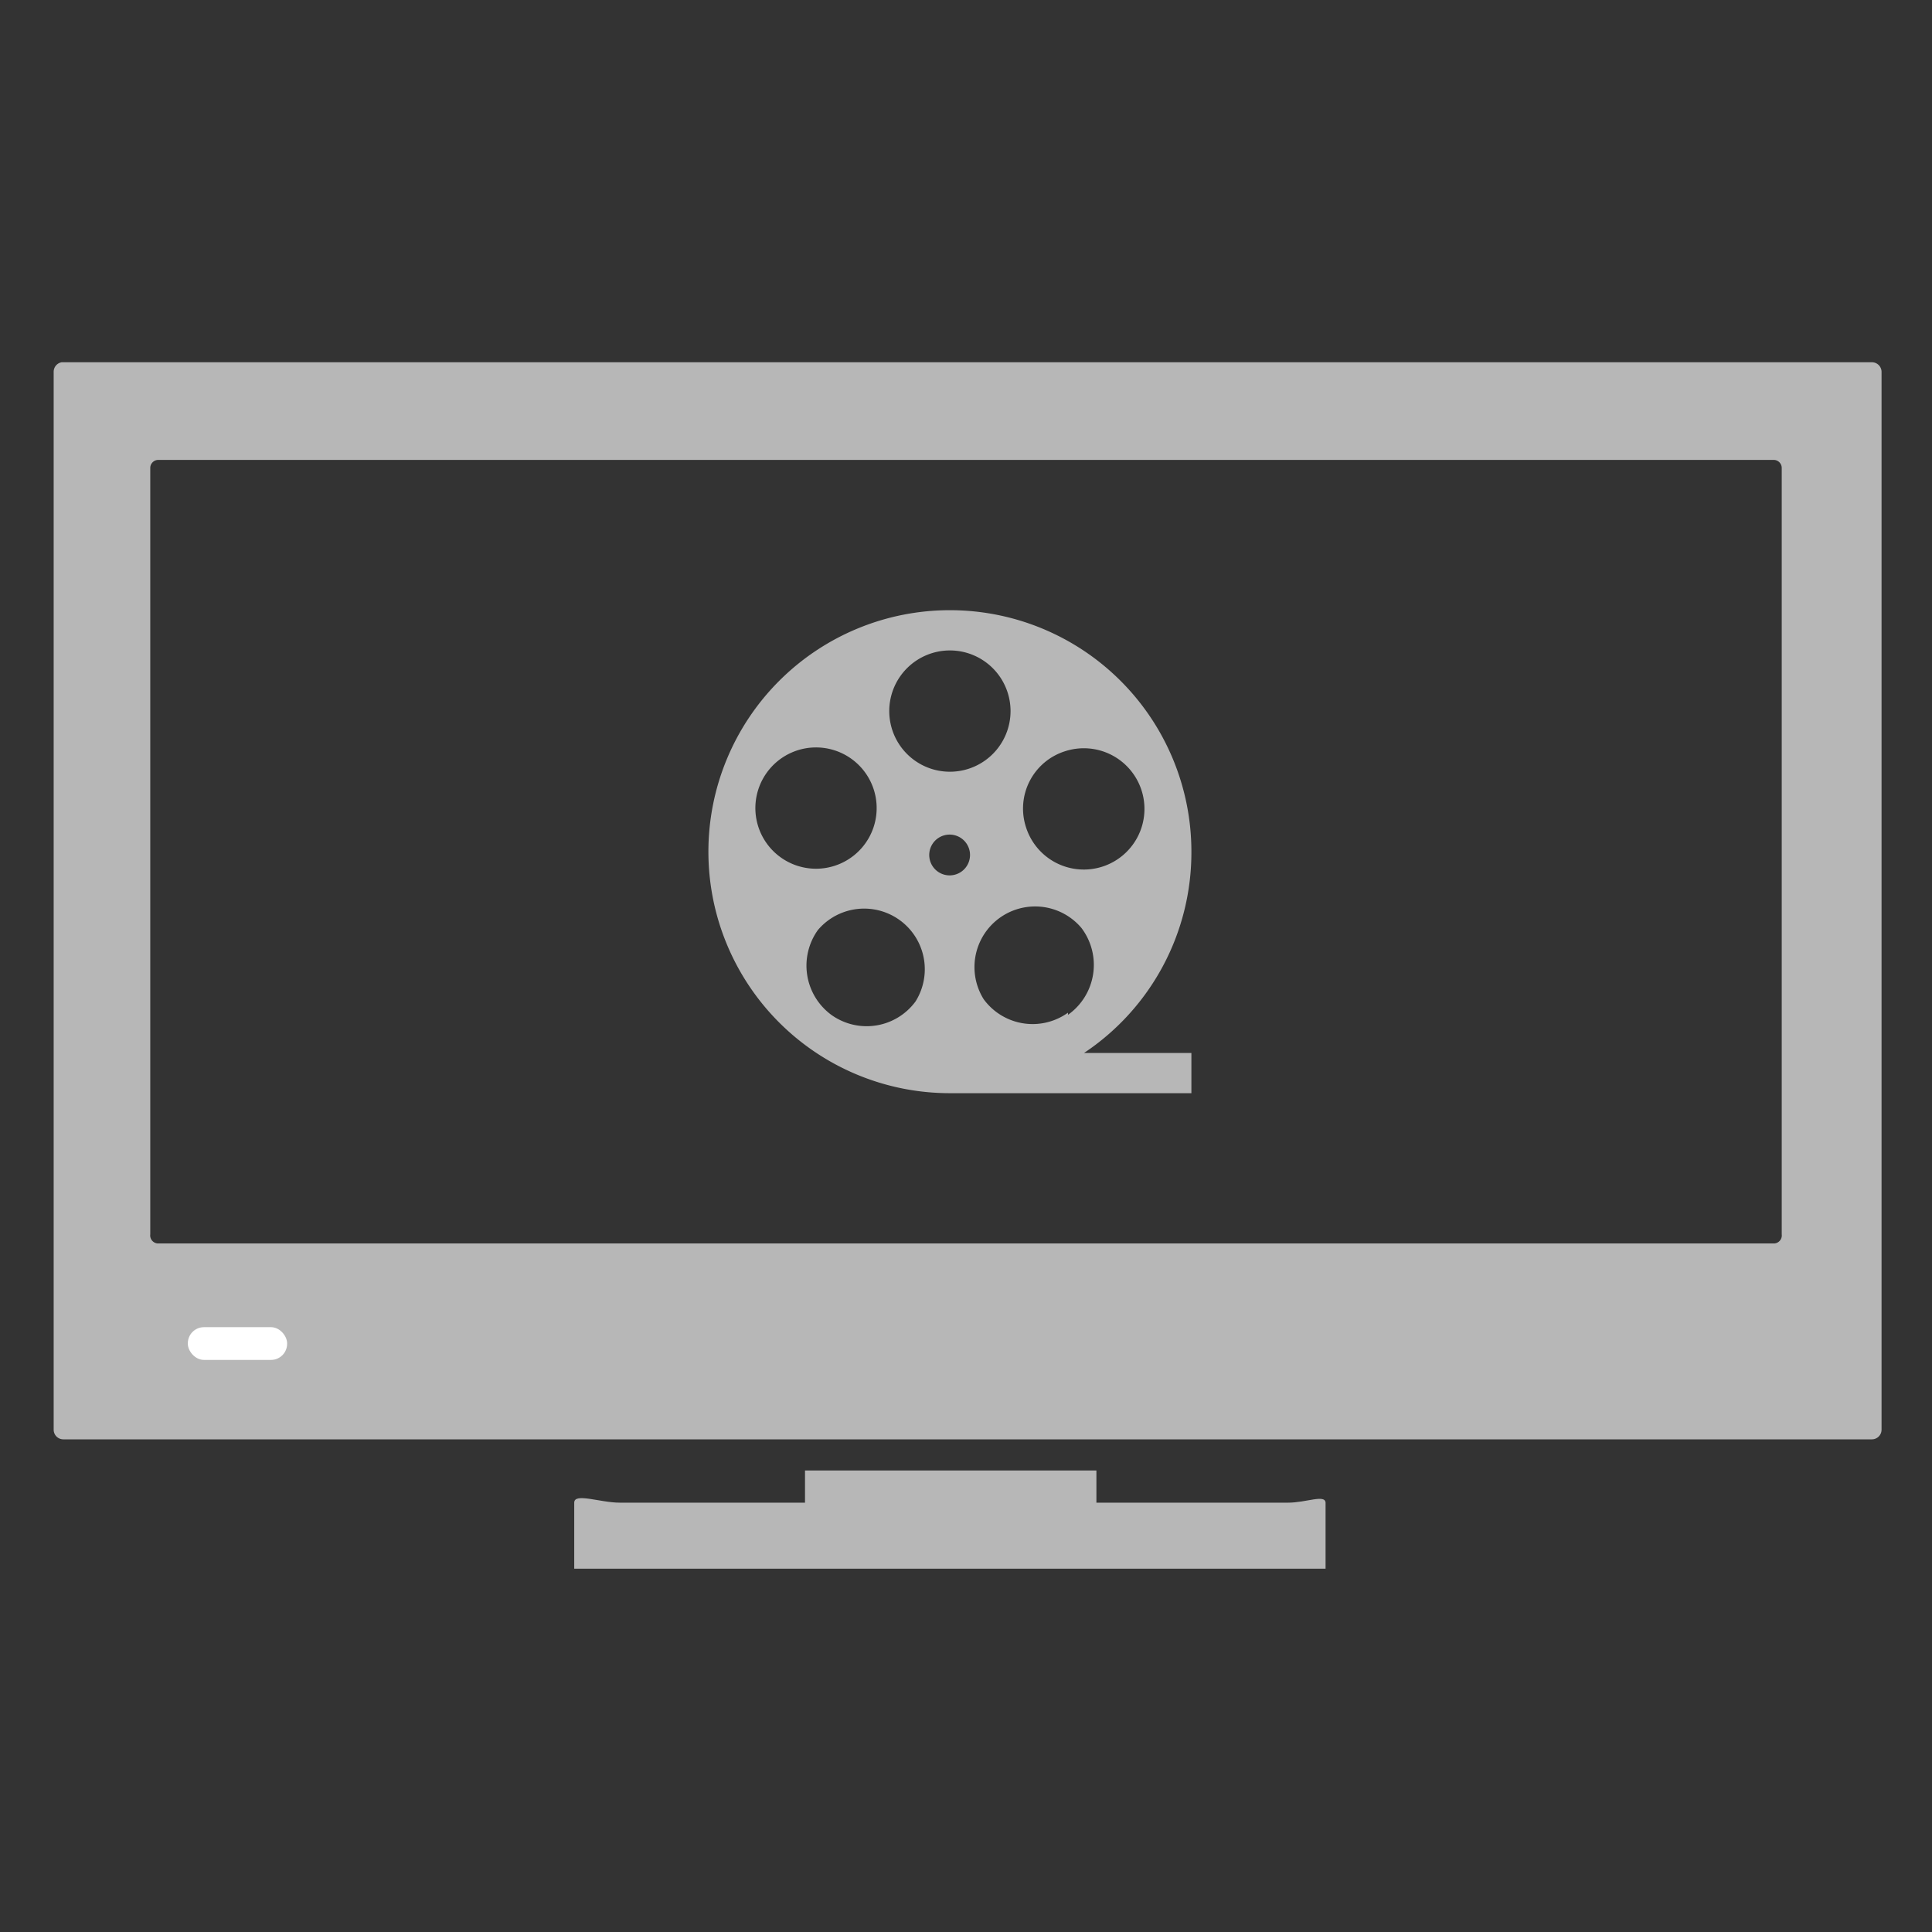
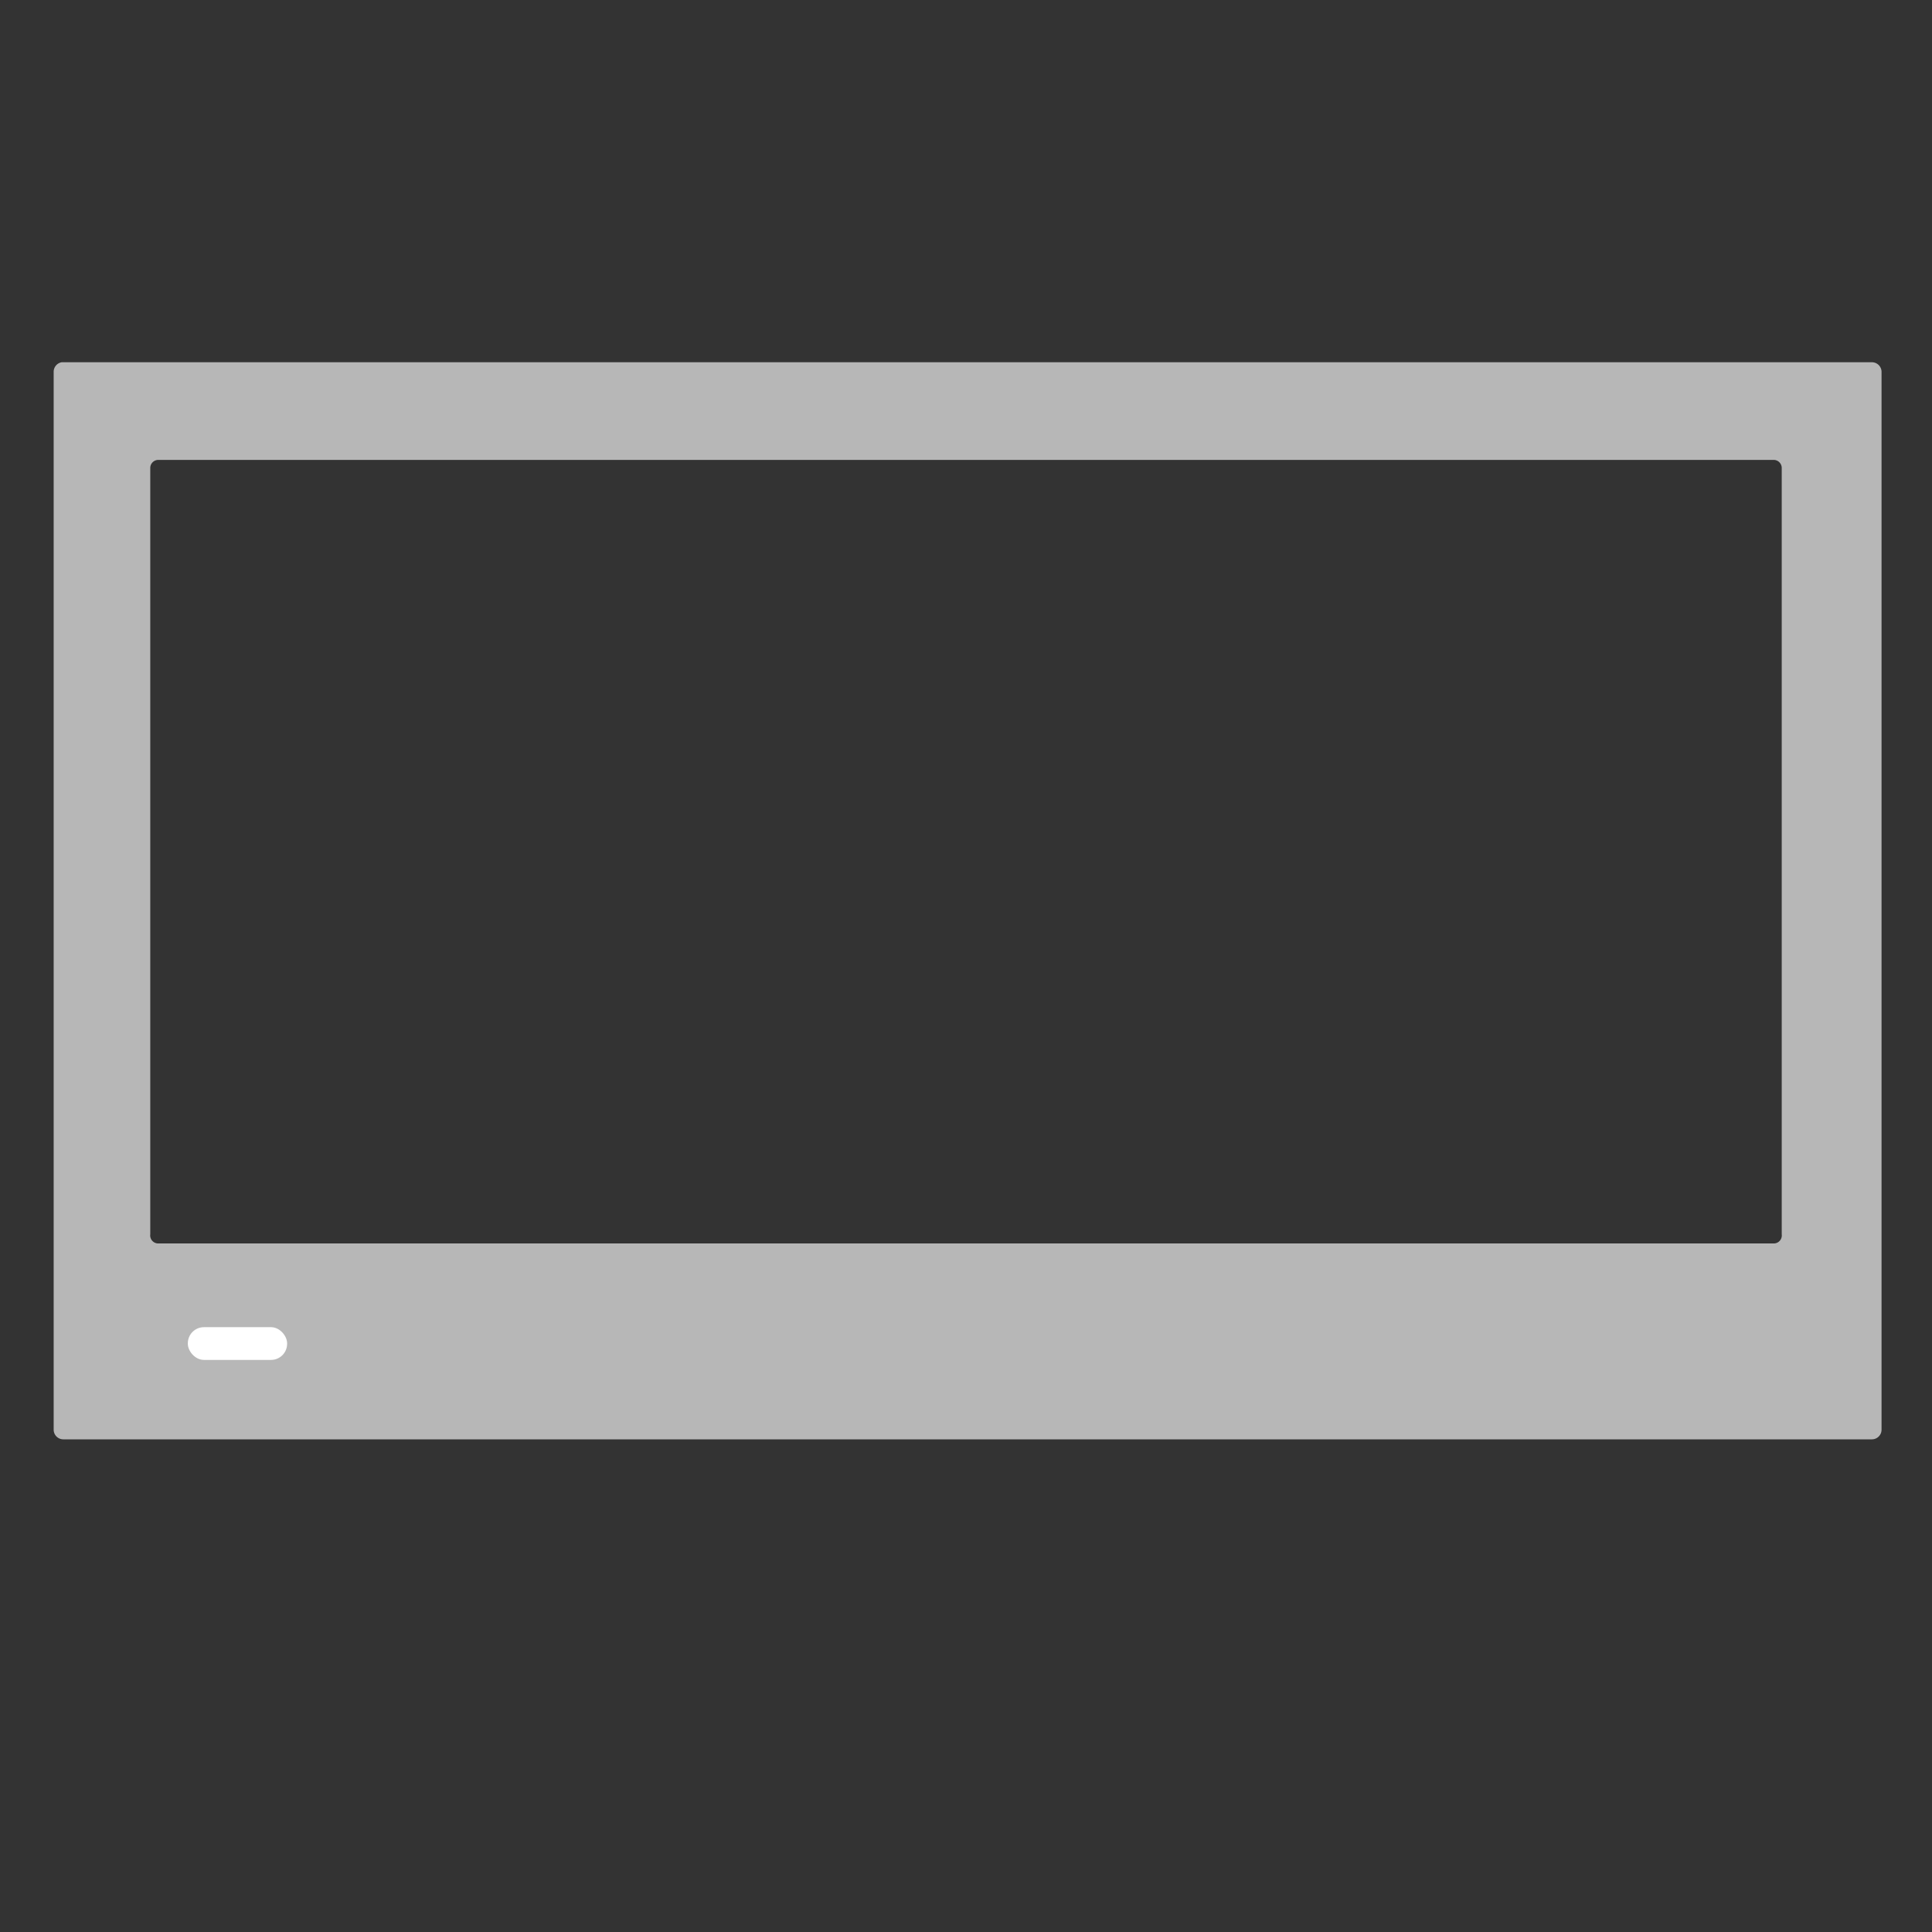
<svg xmlns="http://www.w3.org/2000/svg" id="Layer_1" data-name="Layer 1" viewBox="0 0 36 36">
  <rect x="0" y="0" width="36" height="36" fill="#333333" stroke="none" />
  <defs>
    <style>.cls-1{fill:#b7b7b7;}.cls-2{fill:#fff;}</style>
  </defs>
  <title>free in-house movies</title>
-   <path class="cls-1" d="M24,28H20.43v-.6H15V28H11.55c-.37,0-.85-.19-.85,0v1.23h14V28C24.69,27.84,24.34,28,24,28Z" />
  <path class="cls-1" d="M1,6.93V26.64a.18.18,0,0,0,.18.18h33.7a.18.18,0,0,0,.18-.18V6.93a.18.18,0,0,0-.18-.18H1.15A.18.18,0,0,0,1,6.93ZM33.06,23.17H2.94A.15.15,0,0,1,2.8,23V8.72a.15.15,0,0,1,.14-.15H33.06a.15.15,0,0,1,.14.15V23A.15.15,0,0,1,33.06,23.17Z" />
-   <path class="cls-1" d="M22.2,15.87a4.5,4.5,0,1,0-4.5,4.5h4.5v-.75h-2A4.49,4.49,0,0,0,22.2,15.87Zm-2.3,3a1.13,1.13,0,0,1-1.57-.25,1.13,1.13,0,0,1,1.82-1.33A1.14,1.14,0,0,1,19.9,18.91ZM19.84,14a1.13,1.13,0,1,1-.72,1.42A1.12,1.12,0,0,1,19.84,14ZM17.7,12.12a1.13,1.13,0,1,1-1.13,1.13A1.13,1.13,0,0,1,17.7,12.12Zm-3.57,2.59a1.13,1.13,0,1,1,.72,1.42A1.13,1.13,0,0,1,14.13,14.71Zm2.93,3.95a1.13,1.13,0,0,1-1.57.25,1.14,1.14,0,0,1-.25-1.58,1.13,1.13,0,0,1,1.82,1.33Zm.26-2.79a.38.38,0,0,1,.75,0,.38.38,0,1,1-.75,0Z" />
  <rect class="cls-2" x="3.5" y="24.73" width="1.85" height="0.61" rx="0.3" />
</svg>